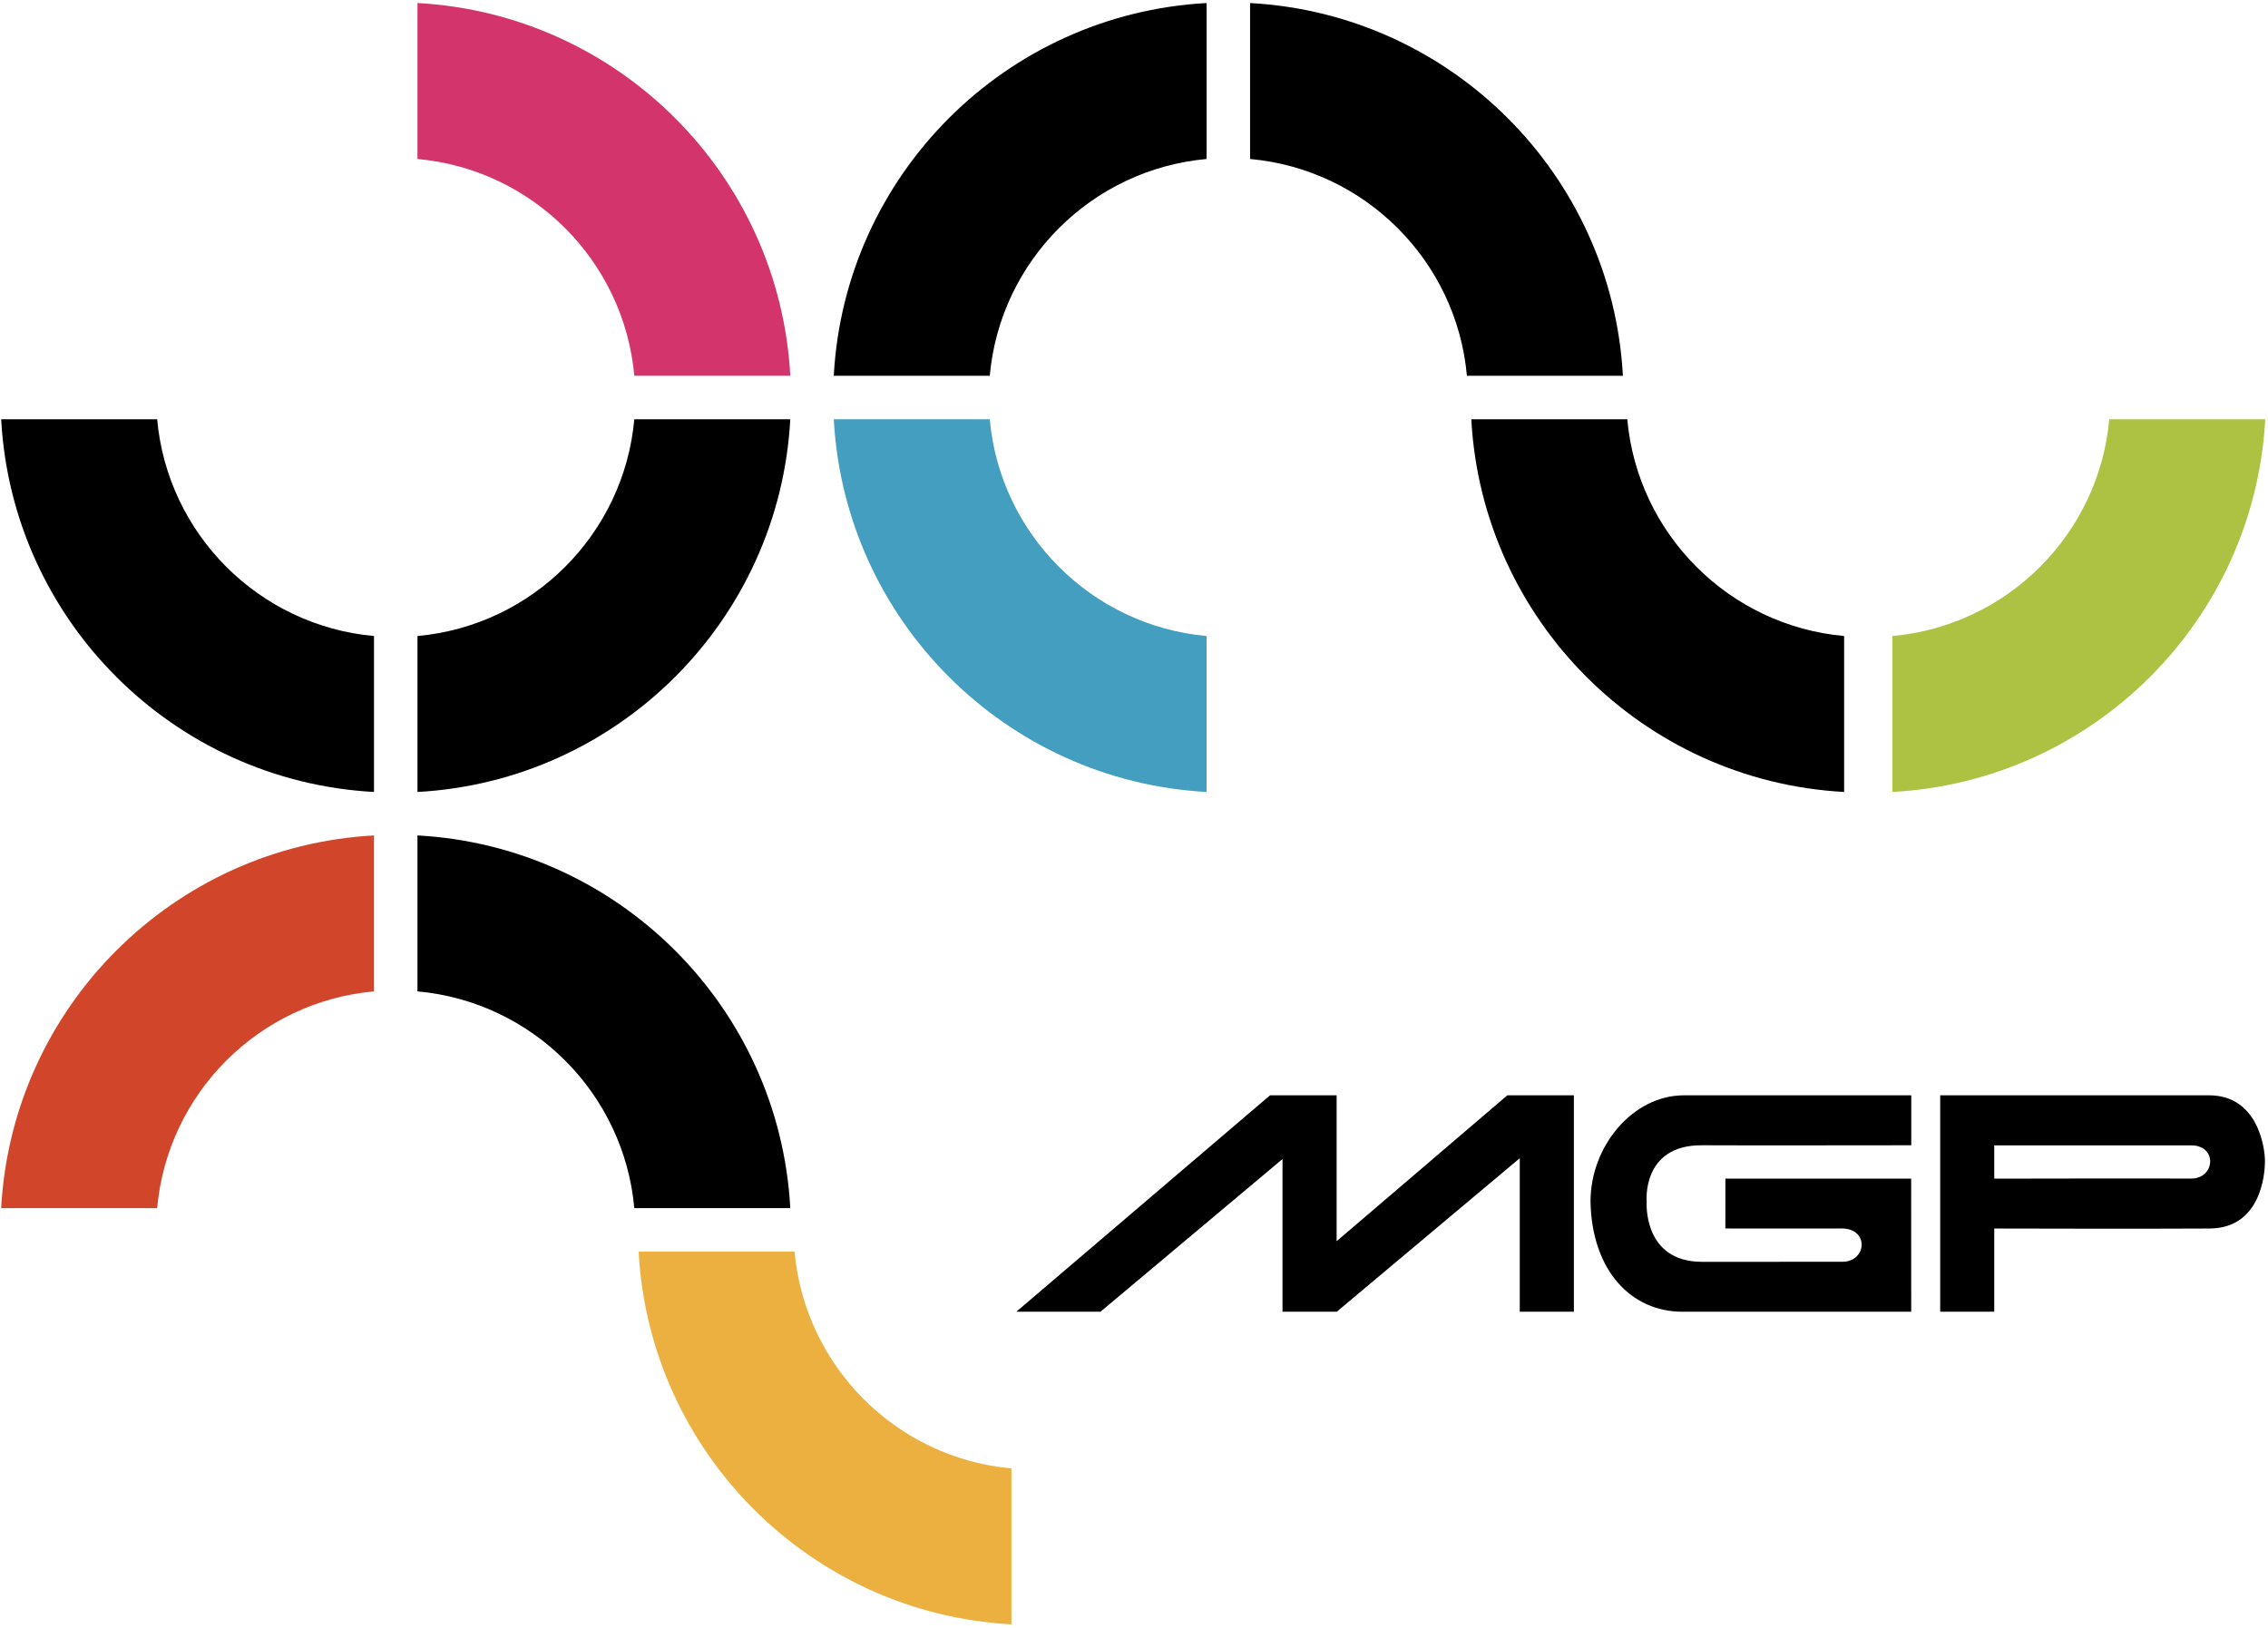
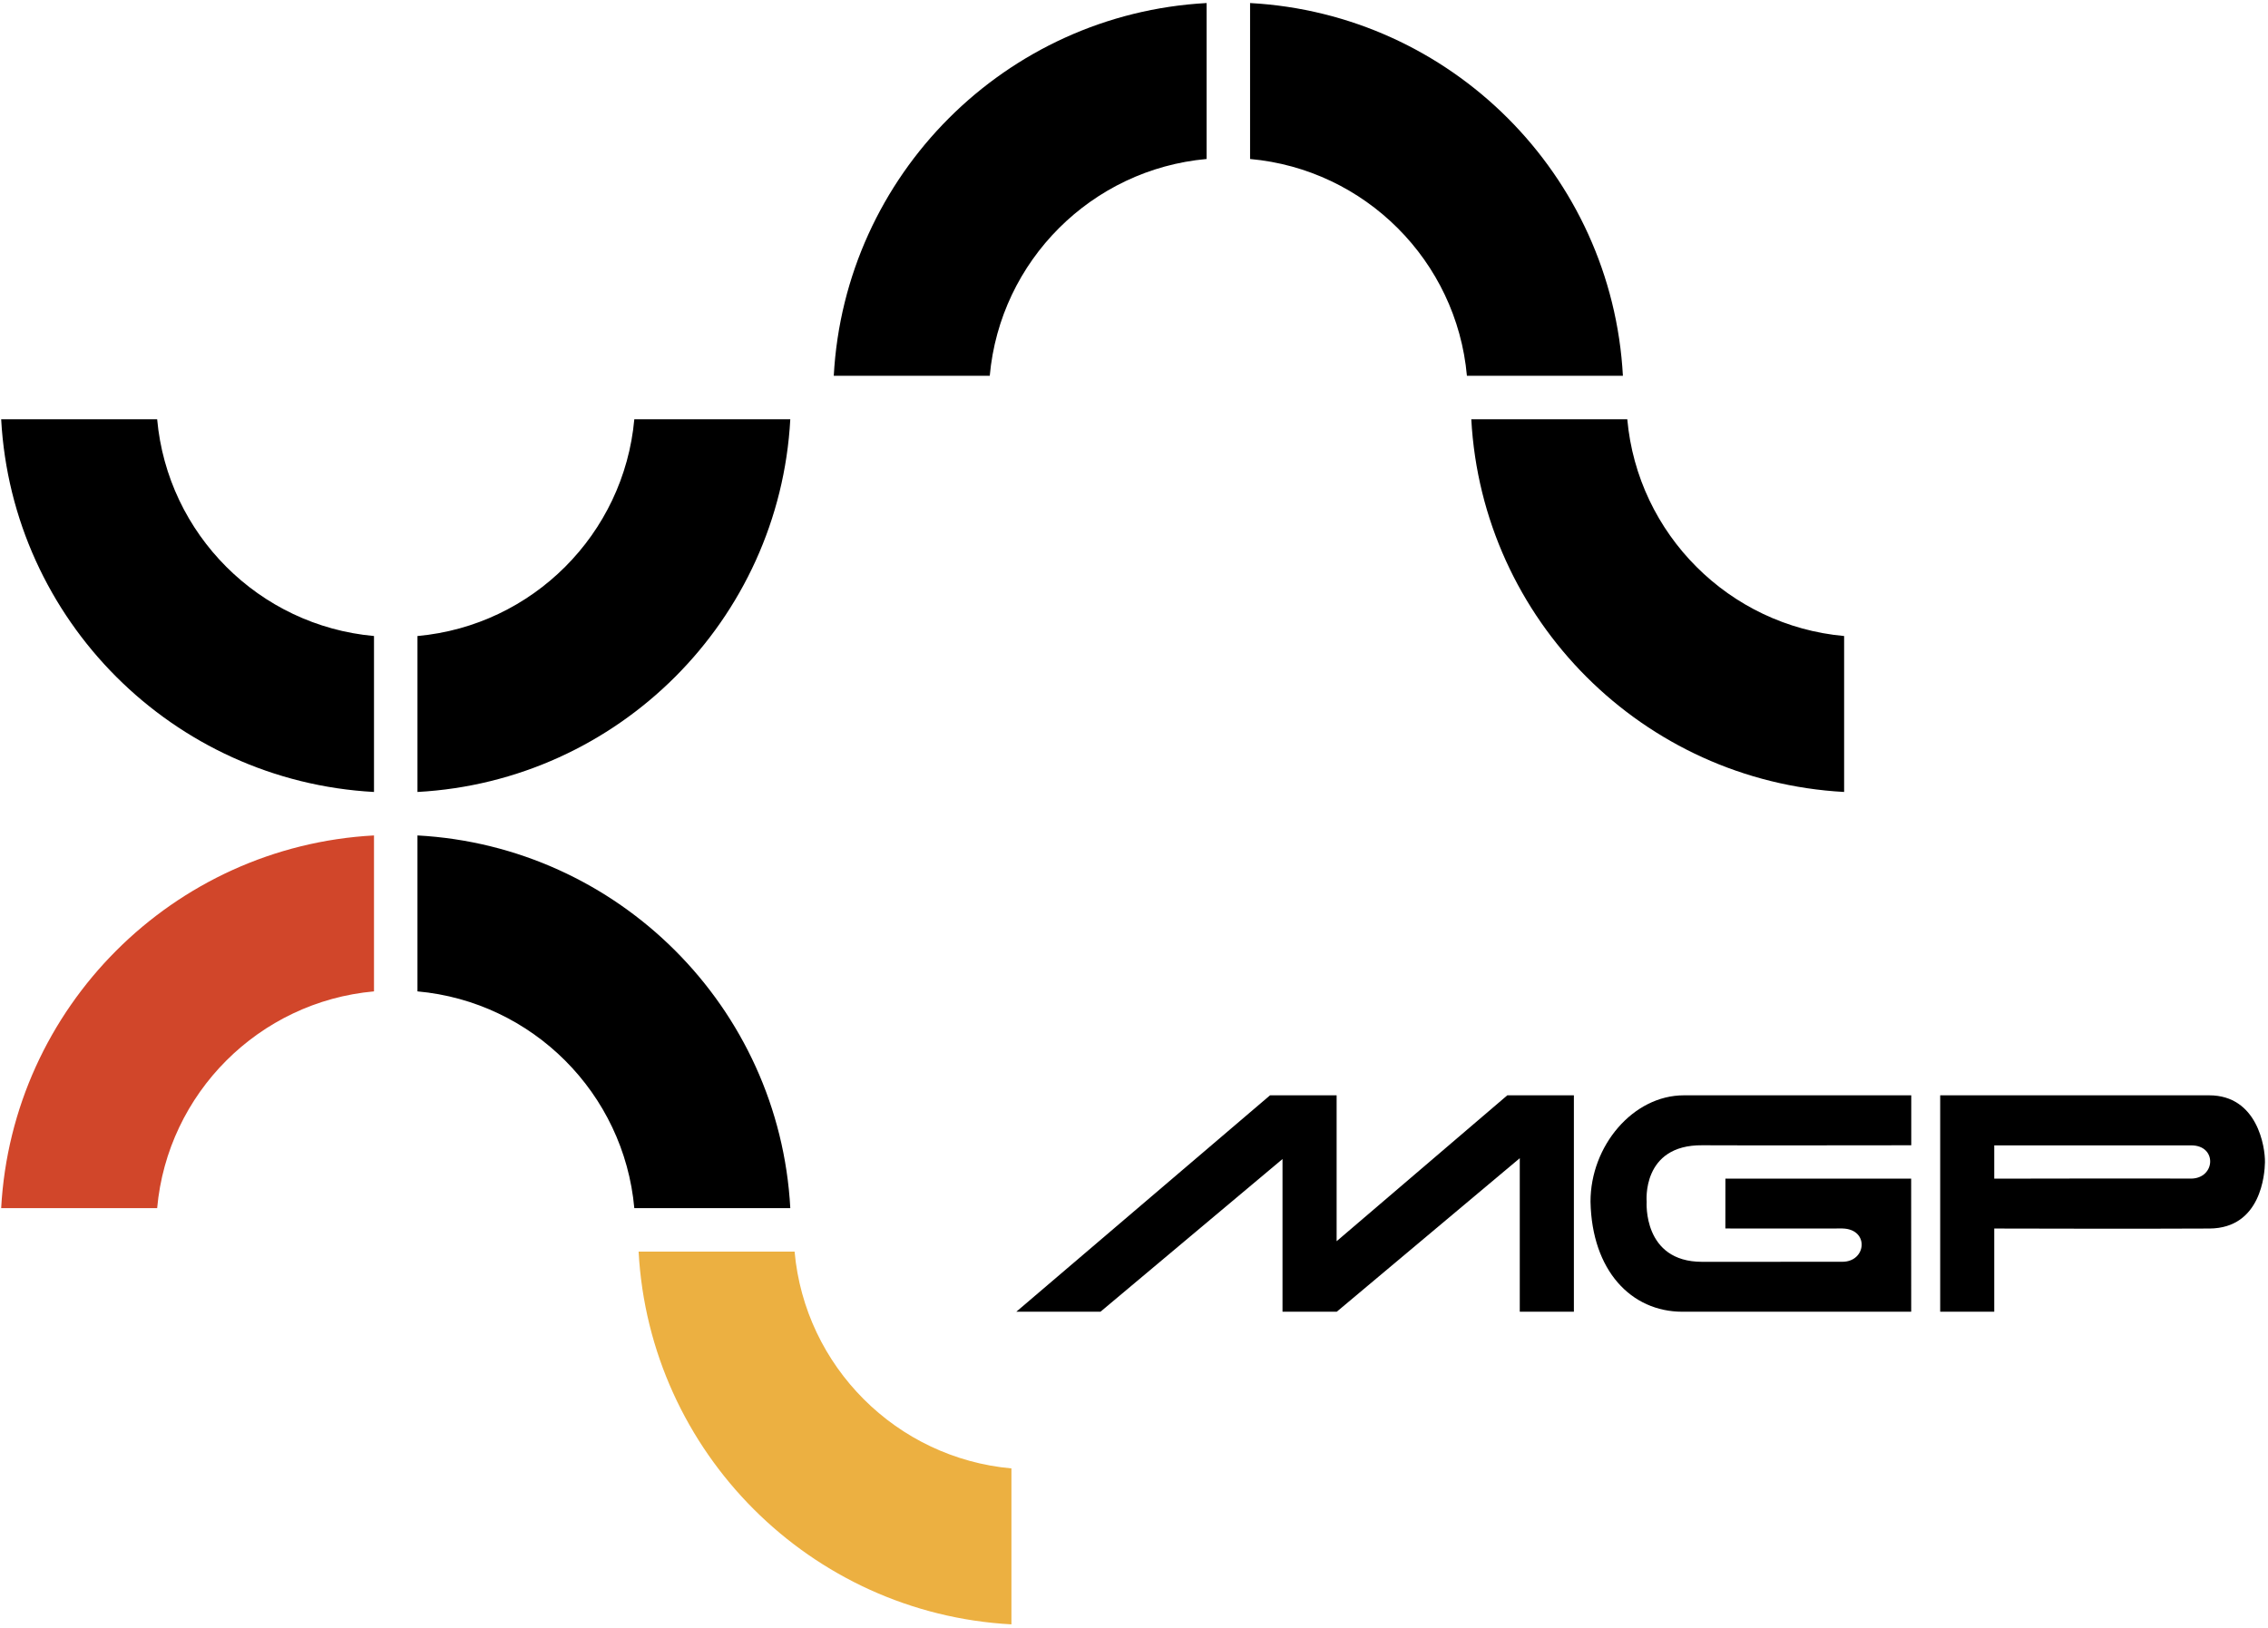
<svg xmlns="http://www.w3.org/2000/svg" width="691" height="496" viewBox="0 0 691 496" fill="none">
  <path d="M667.523 359.181C659.841 359.094 607.594 359.199 607.594 359.199V349.053C607.594 349.053 663.115 349.087 667.523 349.053C675.631 348.987 675.038 359.159 667.523 359.181ZM673.07 333.803C658.149 333.811 591.126 333.803 591.126 333.803V399.755H607.594V374.397C607.594 374.397 655.143 374.521 673.193 374.397C688.909 374.289 690.005 357.727 690.071 354.234C690.162 349.49 687.731 333.797 673.07 333.803Z" fill="black" />
  <path d="M525.671 374.383C525.671 374.383 558.024 374.415 561.314 374.383C569.589 374.546 568.717 384.523 561.314 384.531C556.909 384.538 538.893 384.545 518.584 384.545C500.411 384.545 501.696 366.238 501.696 366.238C501.696 366.238 500.071 348.858 518.636 349.023C526.763 349.098 582.31 349.023 582.31 349.023V333.803H513.021C497.592 333.803 484.561 349.161 484.589 366.238C485.008 387.19 496.948 399.754 512.597 399.754H582.294L582.281 359.183H525.684L525.671 374.383Z" fill="black" />
  <path d="M459.23 333.807L407.234 378.264V333.807H386.938L309.642 399.751H335.288L390.748 353.216V399.751H391.22H391.507H407.234H407.276L463.035 352.964V399.751H479.522V333.807H459.23Z" fill="black" />
  <path d="M495.789 127.763H448.264C451.584 188.983 500.634 238.035 561.856 241.353V193.829C526.83 190.679 498.94 162.791 495.789 127.763Z" fill="black" />
  <path d="M446.93 114.518H494.456C491.134 53.298 442.085 4.246 380.866 0.927V48.453C415.89 51.603 443.778 79.491 446.93 114.518Z" fill="black" />
  <path d="M367.619 48.453V0.926C306.399 4.246 257.348 53.298 254.028 114.518H301.554C304.704 79.492 332.594 51.602 367.619 48.453Z" fill="black" />
-   <path d="M576.573 193.829V241.356C637.792 238.034 686.843 188.982 690.163 127.762H642.639C639.487 162.79 611.598 190.678 576.573 193.829Z" fill="#ADC242" />
-   <path d="M301.554 127.763H254.029C257.347 188.983 306.399 238.035 367.619 241.357V193.829C332.594 190.679 304.705 162.791 301.554 127.763Z" fill="#439EBF" />
  <path d="M242.09 381.437H194.566C197.885 442.657 246.937 491.709 308.157 495.028V447.502C273.132 444.353 245.242 416.464 242.09 381.437Z" fill="#ECB041" />
  <path d="M193.259 368.191H240.783C237.462 306.973 188.412 257.921 127.192 254.602V302.126C162.218 305.277 190.107 333.165 193.259 368.191Z" fill="black" />
  <path d="M113.947 302.126V254.601C52.727 257.921 3.676 306.973 0.356 368.191H47.88C51.032 333.165 78.921 305.277 113.947 302.126Z" fill="#D1462A" />
  <path d="M47.88 127.763H0.356C3.675 188.983 52.727 238.035 113.947 241.355V193.829C78.921 190.679 51.032 162.791 47.88 127.763Z" fill="black" />
  <path d="M127.193 193.829V241.356C188.413 238.034 237.465 188.982 240.783 127.762H193.259C190.107 162.79 162.218 190.678 127.193 193.829Z" fill="black" />
-   <path d="M193.259 114.518H240.783C237.462 53.298 188.412 4.246 127.192 0.927V48.453C162.218 51.603 190.107 79.491 193.259 114.518Z" fill="#D4346C" />
</svg>